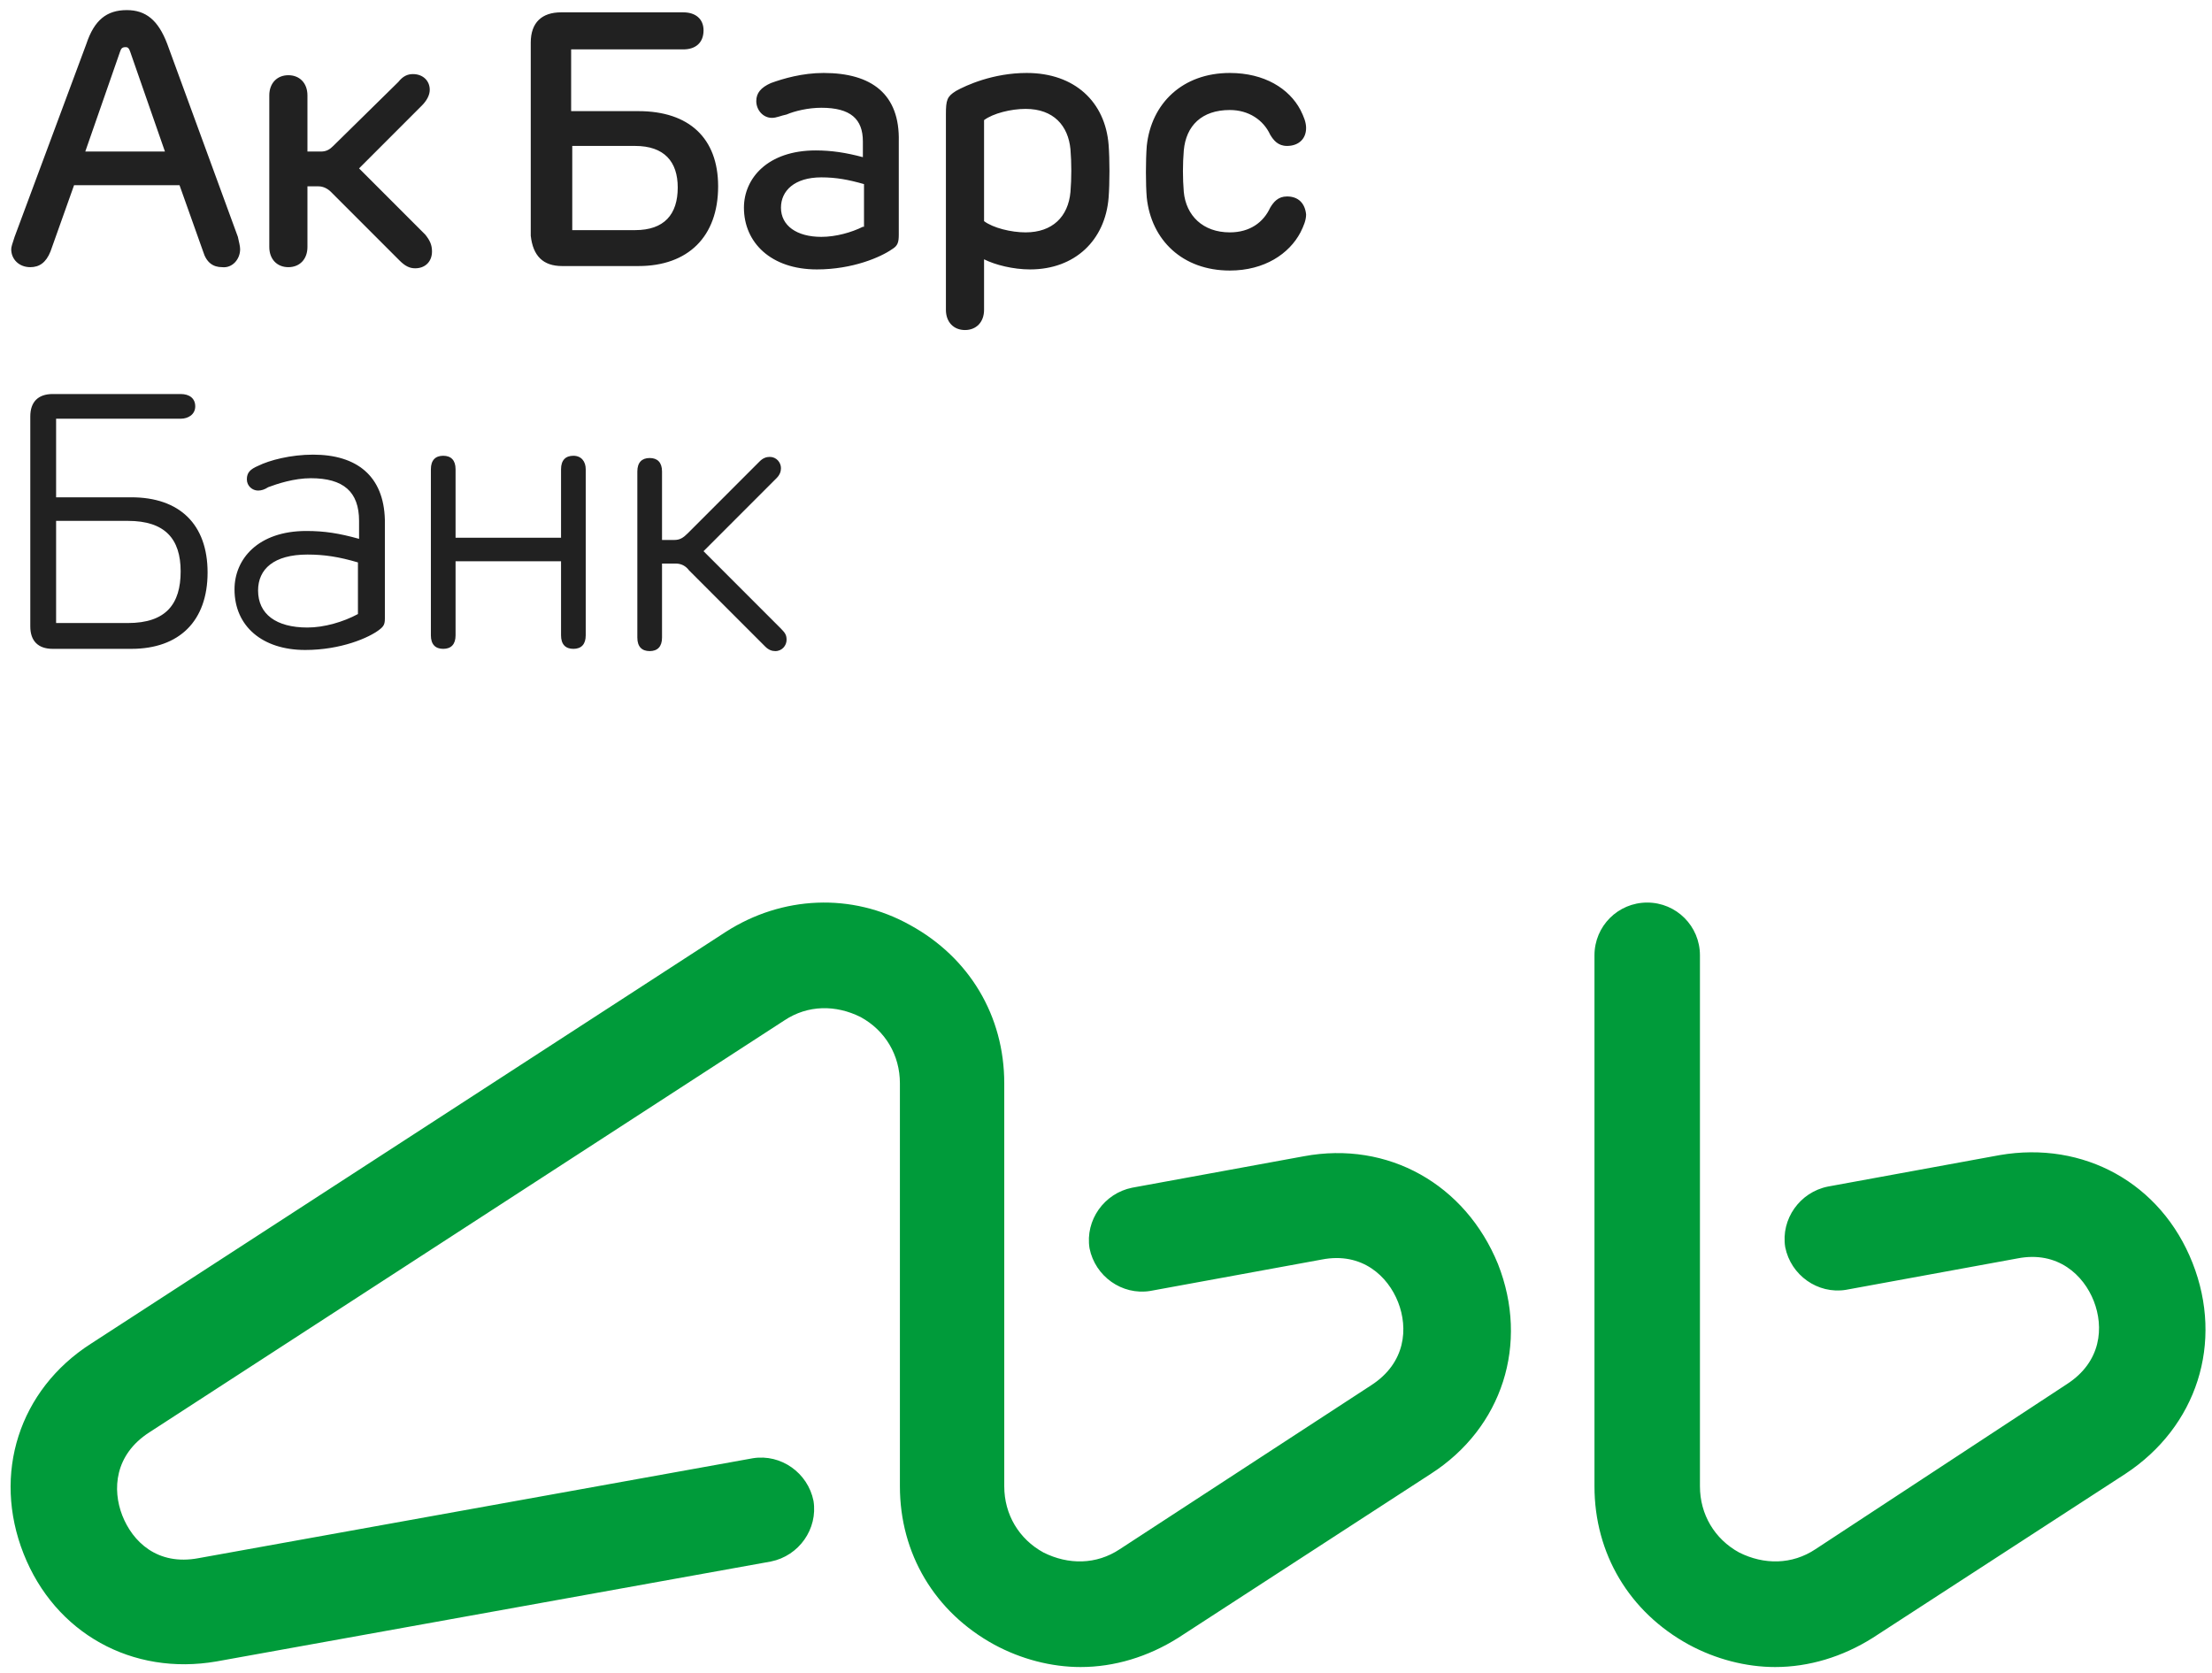
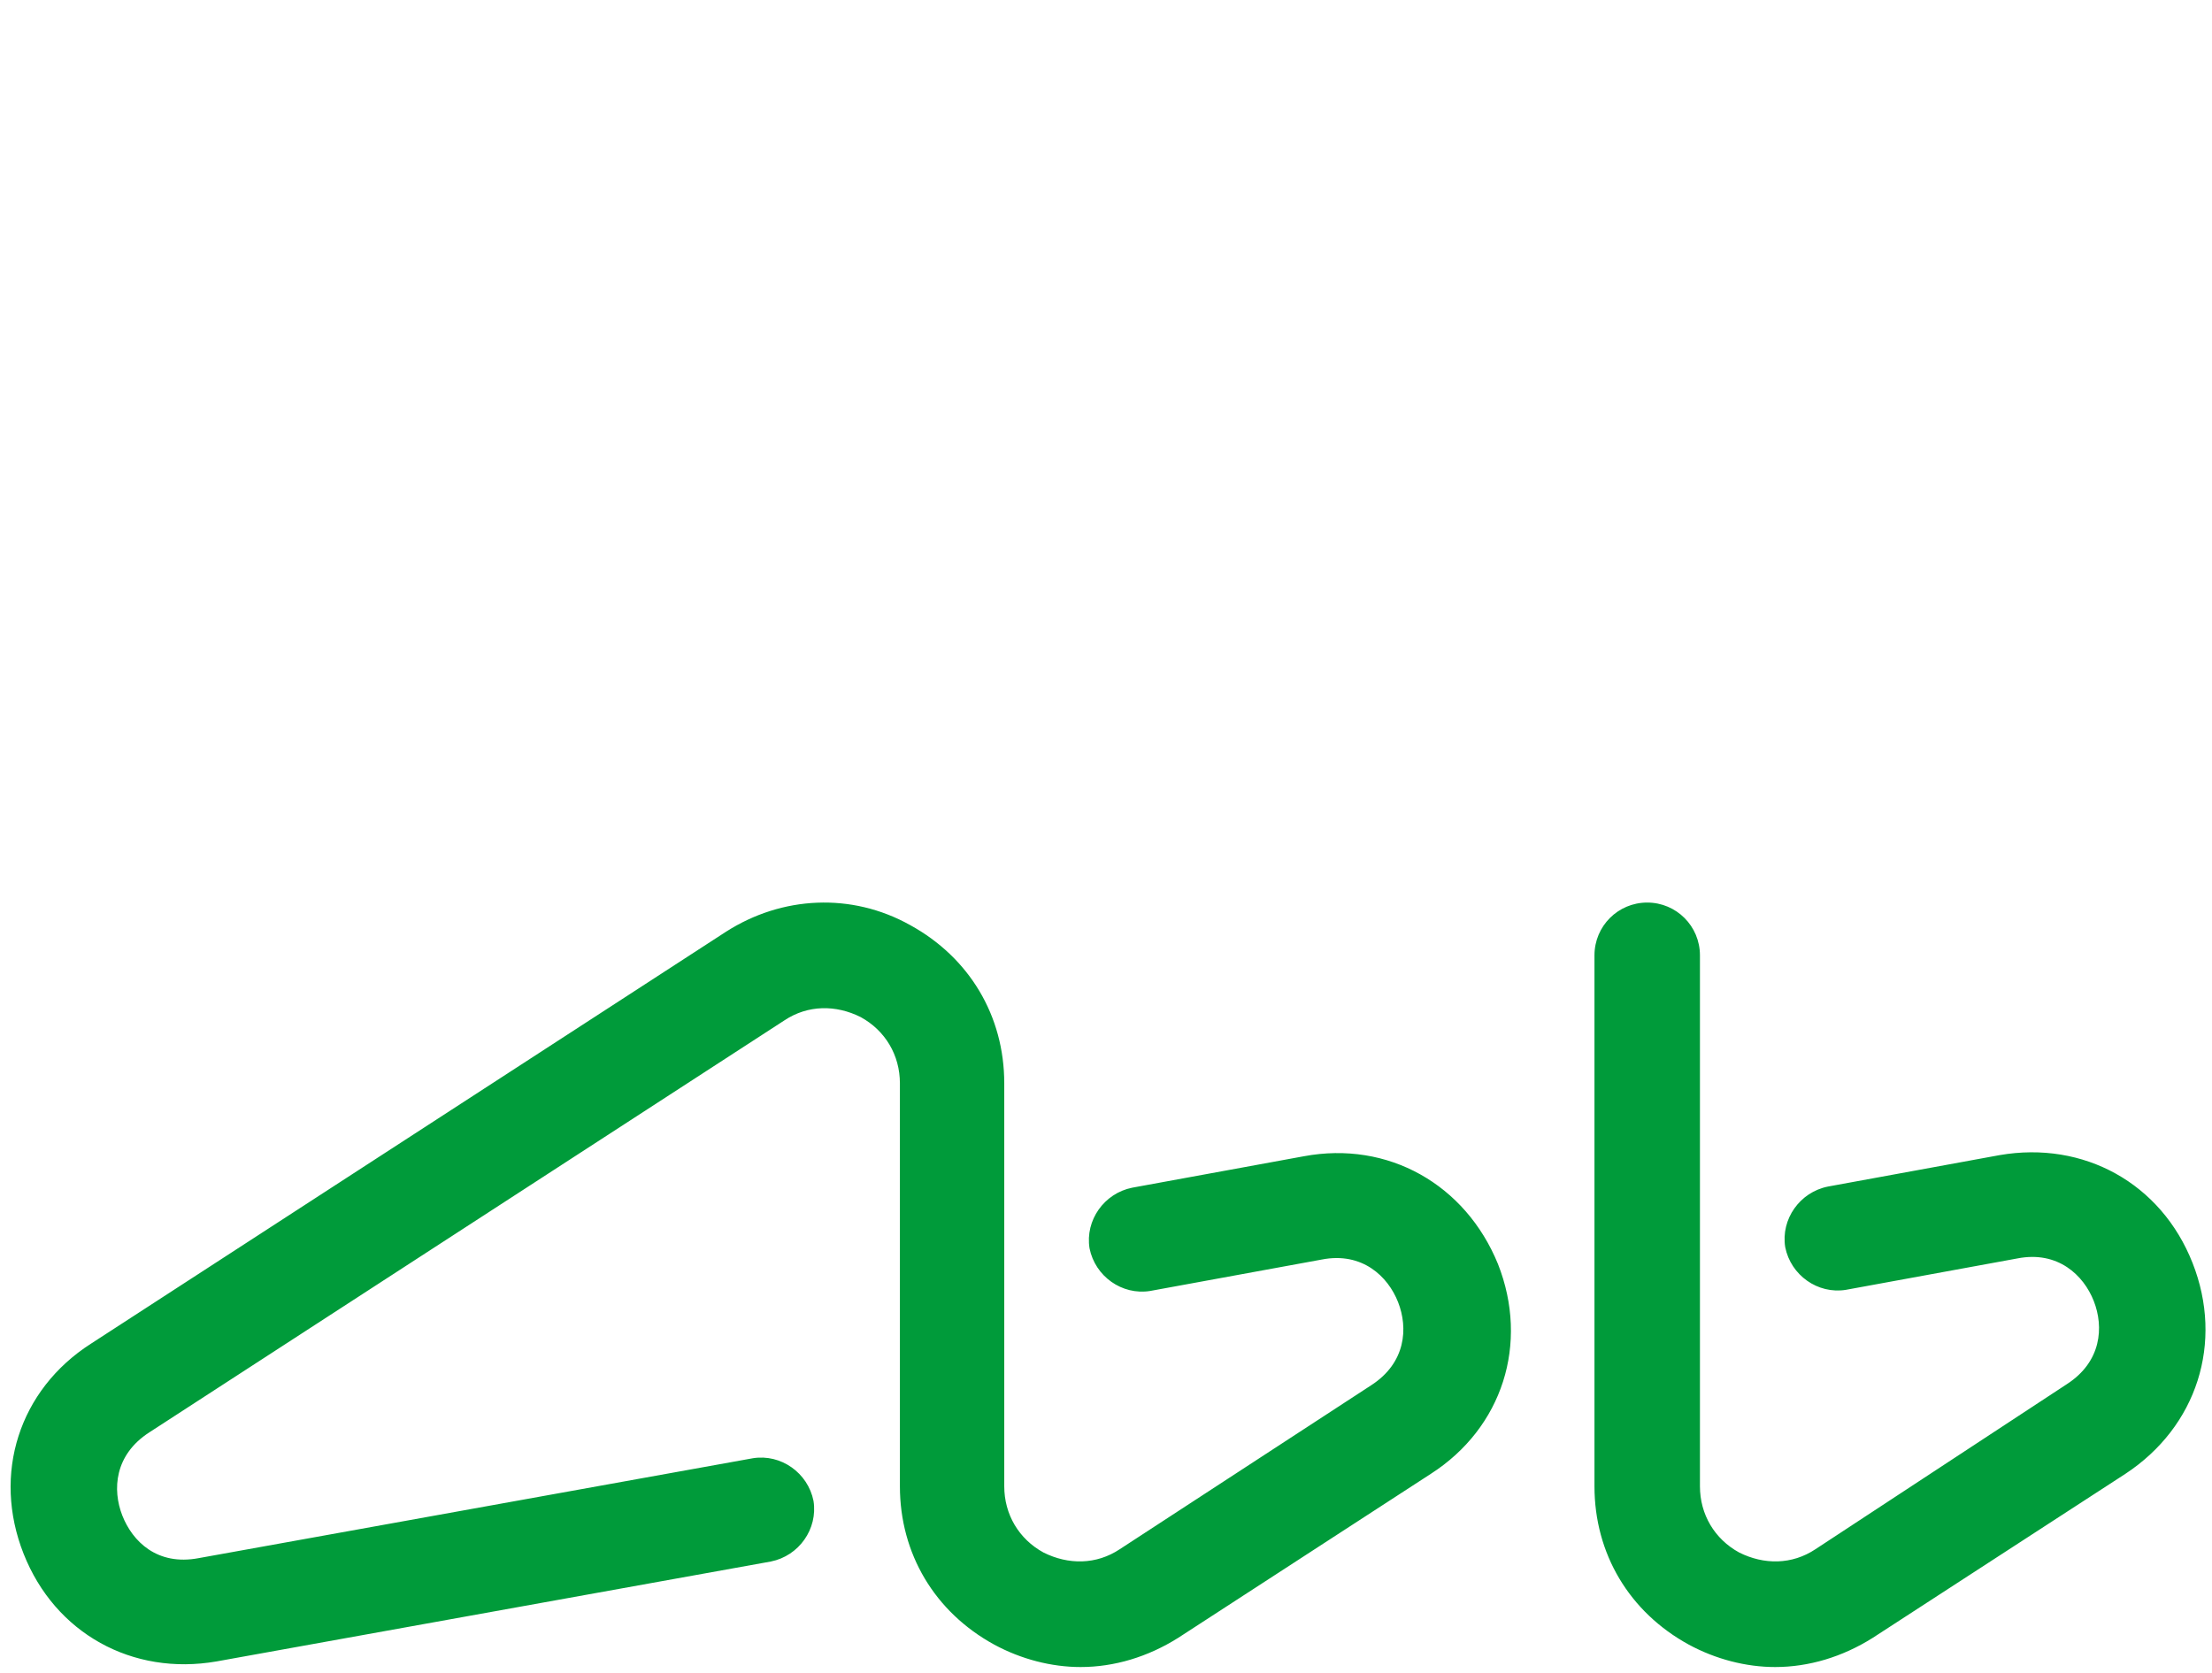
<svg xmlns="http://www.w3.org/2000/svg" width="681" height="515" viewBox="0 0 681 515" fill="none">
-   <path d="M73.926 76.731C73.926 75.694 73.581 74.657 73.235 72.929L51.472 13.479C48.709 6.221 44.908 3.11 39.036 3.11C32.818 3.11 29.018 6.221 26.6 13.479L4.491 72.929C3.8 75.003 3.455 76.04 3.455 76.731C3.455 79.842 5.873 82.261 9.327 82.261C12.091 82.261 14.164 80.879 15.545 77.422L22.8 57.03H55.272L62.526 77.422C63.563 80.879 65.635 82.261 68.399 82.261C71.508 82.607 73.926 79.842 73.926 76.731ZM26.254 46.661L36.963 15.899C37.309 14.862 37.654 14.516 38.69 14.516C39.381 14.516 39.727 14.862 40.072 15.899L50.781 46.661H26.254ZM173.07 81.916H196.561C211.761 81.916 221.088 72.929 221.088 57.375C221.088 42.513 212.106 34.218 196.561 34.218H175.834V15.208H210.379C214.179 15.208 216.597 13.134 216.597 9.332C216.597 5.875 214.179 3.802 210.379 3.802H172.725C166.852 3.802 163.398 6.912 163.398 13.134V72.584C164.089 78.805 167.198 81.916 173.07 81.916ZM176.179 44.932H195.525C204.506 44.932 208.652 49.771 208.652 57.721C208.652 66.016 204.506 70.855 195.525 70.855H176.179V44.932ZM40.418 153.117H17.273V128.922H55.617C58.036 128.922 60.108 127.54 60.108 125.12C60.108 122.701 58.381 121.318 55.617 121.318H16.236C11.745 121.318 9.327 123.738 9.327 128.231V192.865C9.327 197.359 11.745 199.778 16.236 199.778H40.418C55.272 199.778 63.908 191.137 63.908 176.275C63.908 161.412 55.272 153.117 40.418 153.117ZM39.381 191.828H17.273V160.375H39.381C50.781 160.375 55.617 165.906 55.617 175.929C55.617 185.953 51.127 191.828 39.381 191.828ZM96.38 139.983C89.472 139.983 82.908 141.711 79.454 143.439C77.035 144.476 75.999 145.513 75.999 147.587C75.999 149.661 77.726 151.043 79.454 151.043C80.49 151.043 81.526 150.698 82.562 150.006C85.326 148.969 90.508 147.241 95.69 147.241C105.708 147.241 110.544 151.389 110.544 160.375V165.906C104.326 164.177 99.835 163.486 94.308 163.486C79.454 163.486 72.199 172.127 72.199 181.459C72.199 192.865 80.835 200.124 93.962 200.124C105.017 200.124 113.653 196.322 116.762 193.902C118.144 192.865 118.489 192.174 118.489 190.446V160.03C118.144 146.55 109.853 139.983 96.38 139.983ZM110.199 189.063C105.708 191.483 99.835 193.211 94.653 193.211C84.981 193.211 79.454 189.063 79.454 181.805C79.454 175.238 84.29 170.745 94.653 170.745C99.835 170.745 104.326 171.436 110.199 173.164V189.063ZM316.086 22.466C305.723 22.466 297.432 26.268 294.323 27.996C291.56 29.724 291.214 30.761 291.214 35.255V95.396C291.214 99.198 293.632 101.617 297.087 101.617C300.541 101.617 302.959 99.198 302.959 95.396V79.842C306.414 81.57 311.941 82.953 317.123 82.953C330.941 82.953 340.268 73.966 341.304 60.832C341.65 56.339 341.65 49.08 341.304 44.587C340.268 31.453 330.941 22.466 316.086 22.466ZM329.559 59.104C328.868 66.708 324.032 71.547 315.741 71.547C311.25 71.547 305.723 70.164 302.959 68.09V36.983C305.723 34.909 311.25 33.526 315.741 33.526C324.377 33.526 328.868 38.711 329.559 45.969C329.904 50.117 329.904 54.956 329.559 59.104ZM130.925 72.238L110.544 51.845L129.889 32.489C131.271 31.107 132.307 29.379 132.307 27.651C132.307 24.886 130.235 22.812 127.126 22.812C125.398 22.812 124.017 23.503 122.635 25.231L102.599 44.932C101.562 45.969 100.526 46.661 98.799 46.661H94.653V29.379C94.653 25.577 92.235 23.157 88.781 23.157C85.326 23.157 82.908 25.577 82.908 29.379V76.04C82.908 79.842 85.326 82.261 88.781 82.261C92.235 82.261 94.653 79.842 94.653 76.04V57.375H98.108C99.49 57.375 100.871 58.067 101.908 59.104L122.98 80.188C124.707 81.916 126.089 82.607 127.816 82.607C130.925 82.607 132.998 80.533 132.998 77.422C132.998 75.349 132.307 73.966 130.925 72.238ZM396.231 60.486C393.467 60.486 392.085 62.214 391.049 63.943C388.976 68.436 384.831 71.547 378.613 71.547C370.322 71.547 365.14 66.362 364.449 59.104C364.104 54.956 364.104 50.463 364.449 46.315C365.14 38.711 369.977 33.872 378.613 33.872C384.486 33.872 388.976 36.983 391.049 41.476C392.085 43.204 393.467 44.932 396.231 44.932C399.685 44.932 402.103 42.859 402.103 39.402C402.103 37.674 401.413 35.946 400.376 33.872C396.922 27.305 389.322 22.466 378.613 22.466C364.104 22.466 354.431 31.798 353.05 44.932C352.704 49.426 352.704 56.684 353.05 60.832C354.431 73.966 364.104 83.298 378.613 83.298C389.322 83.298 396.922 78.114 400.376 71.547C401.413 69.473 402.103 67.745 402.103 66.016C401.758 62.56 399.685 60.486 396.231 60.486ZM253.56 22.466C246.997 22.466 241.124 24.194 237.324 25.577C234.215 26.959 232.833 28.688 232.833 31.107C232.833 33.872 234.906 36.292 237.669 36.292C239.051 36.292 240.433 35.6 242.16 35.255C244.578 34.218 248.724 33.181 252.869 33.181C261.851 33.181 265.651 36.637 265.651 43.55V48.389C260.469 47.006 255.978 46.315 251.142 46.315C236.288 46.315 229.033 54.956 229.033 63.943C229.033 74.657 237.324 82.953 251.487 82.953C262.542 82.953 271.178 79.151 274.633 76.731C276.36 75.694 276.705 74.657 276.705 72.238V43.55C277.051 29.033 268.414 22.466 253.56 22.466ZM265.651 69.818C262.196 71.547 257.36 72.929 252.869 72.929C245.269 72.929 240.433 69.473 240.433 63.943C240.433 58.758 244.578 54.61 252.869 54.61C257.36 54.61 261.16 55.302 265.996 56.684V69.818H265.651ZM216.597 169.708L239.051 147.241C240.088 146.204 240.433 145.167 240.433 144.13C240.433 142.402 239.051 140.674 236.979 140.674C235.942 140.674 234.906 141.02 233.869 142.057L211.761 164.177C210.379 165.56 209.343 166.251 207.615 166.251H203.815V145.167C203.815 142.402 202.434 141.02 200.015 141.02C197.597 141.02 196.215 142.402 196.215 145.167V196.322C196.215 199.087 197.597 200.469 200.015 200.469C202.434 200.469 203.815 199.087 203.815 196.322V173.51H207.961C209.688 173.51 211.07 174.201 212.106 175.583L235.597 199.087C236.633 200.124 237.669 200.469 238.706 200.469C240.778 200.469 242.16 198.741 242.16 197.013C242.16 195.63 241.815 194.939 240.433 193.557L216.597 169.708ZM176.525 140.328C174.107 140.328 172.725 141.711 172.725 144.476V165.56H140.253V144.476C140.253 141.711 138.871 140.328 136.453 140.328C134.035 140.328 132.653 141.711 132.653 144.476V195.63C132.653 198.396 134.035 199.778 136.453 199.778C138.871 199.778 140.253 198.396 140.253 195.63V172.818H172.725V195.63C172.725 198.396 174.107 199.778 176.525 199.778C178.943 199.778 180.325 198.396 180.325 195.63V144.476C180.325 142.057 178.943 140.328 176.525 140.328Z" fill="#212121" />
  <path d="M401.412 356.007L348.559 365.685C339.922 367.413 334.05 375.708 335.431 384.349C337.159 392.99 345.449 398.866 354.086 397.483L406.939 387.805C419.376 385.386 427.321 392.99 430.43 400.94C433.539 408.889 432.848 419.604 422.139 426.517L344.759 476.98C337.504 481.819 328.868 481.819 321.268 478.017C313.668 473.869 309.177 466.265 309.177 457.624V333.54C309.177 312.802 298.468 294.829 280.16 284.805C262.196 274.782 240.778 275.819 223.506 286.879L27.981 413.728C5.873 427.899 -2.418 453.822 7.254 478.362C16.927 502.903 40.763 516.037 66.672 511.544L237.324 480.782C245.96 479.054 251.833 470.758 250.451 462.117C248.724 453.476 240.433 447.601 231.797 448.983L61.145 479.745C48.363 482.164 40.763 474.56 37.654 466.611C34.545 458.661 35.236 447.946 45.945 441.034L241.469 314.185C248.724 309.346 257.36 309.346 264.96 313.148C272.56 317.295 277.05 324.899 277.05 333.54V457.624C277.05 478.362 287.759 496.336 306.068 506.359C314.359 510.852 323.686 513.272 332.668 513.272C343.031 513.272 353.395 510.161 362.722 504.285L440.448 453.822C462.557 439.651 470.848 413.728 461.175 389.188C451.157 364.648 427.321 351.168 401.412 356.007ZM675.008 388.842C665.336 364.302 641.5 351.168 615.591 355.661L562.737 365.339C554.101 367.067 548.228 375.362 549.61 384.003C551.337 392.644 559.628 398.52 568.264 397.138L621.118 387.46C633.554 385.04 641.5 392.644 644.609 400.594C647.718 408.544 647.027 419.258 636.318 426.171L558.937 476.98C551.683 481.819 543.047 481.819 535.447 478.017C527.847 473.869 523.356 466.265 523.356 457.624V294.138C523.356 285.151 516.102 277.893 507.12 277.893C498.138 277.893 490.884 285.151 490.884 294.138V457.624C490.884 478.362 501.593 496.336 519.902 506.359C528.192 510.852 537.519 513.272 546.501 513.272C556.865 513.272 567.228 510.161 576.555 504.285L654.281 453.822C676.39 439.305 684.681 413.383 675.008 388.842Z" fill="#009B3A" />
</svg>